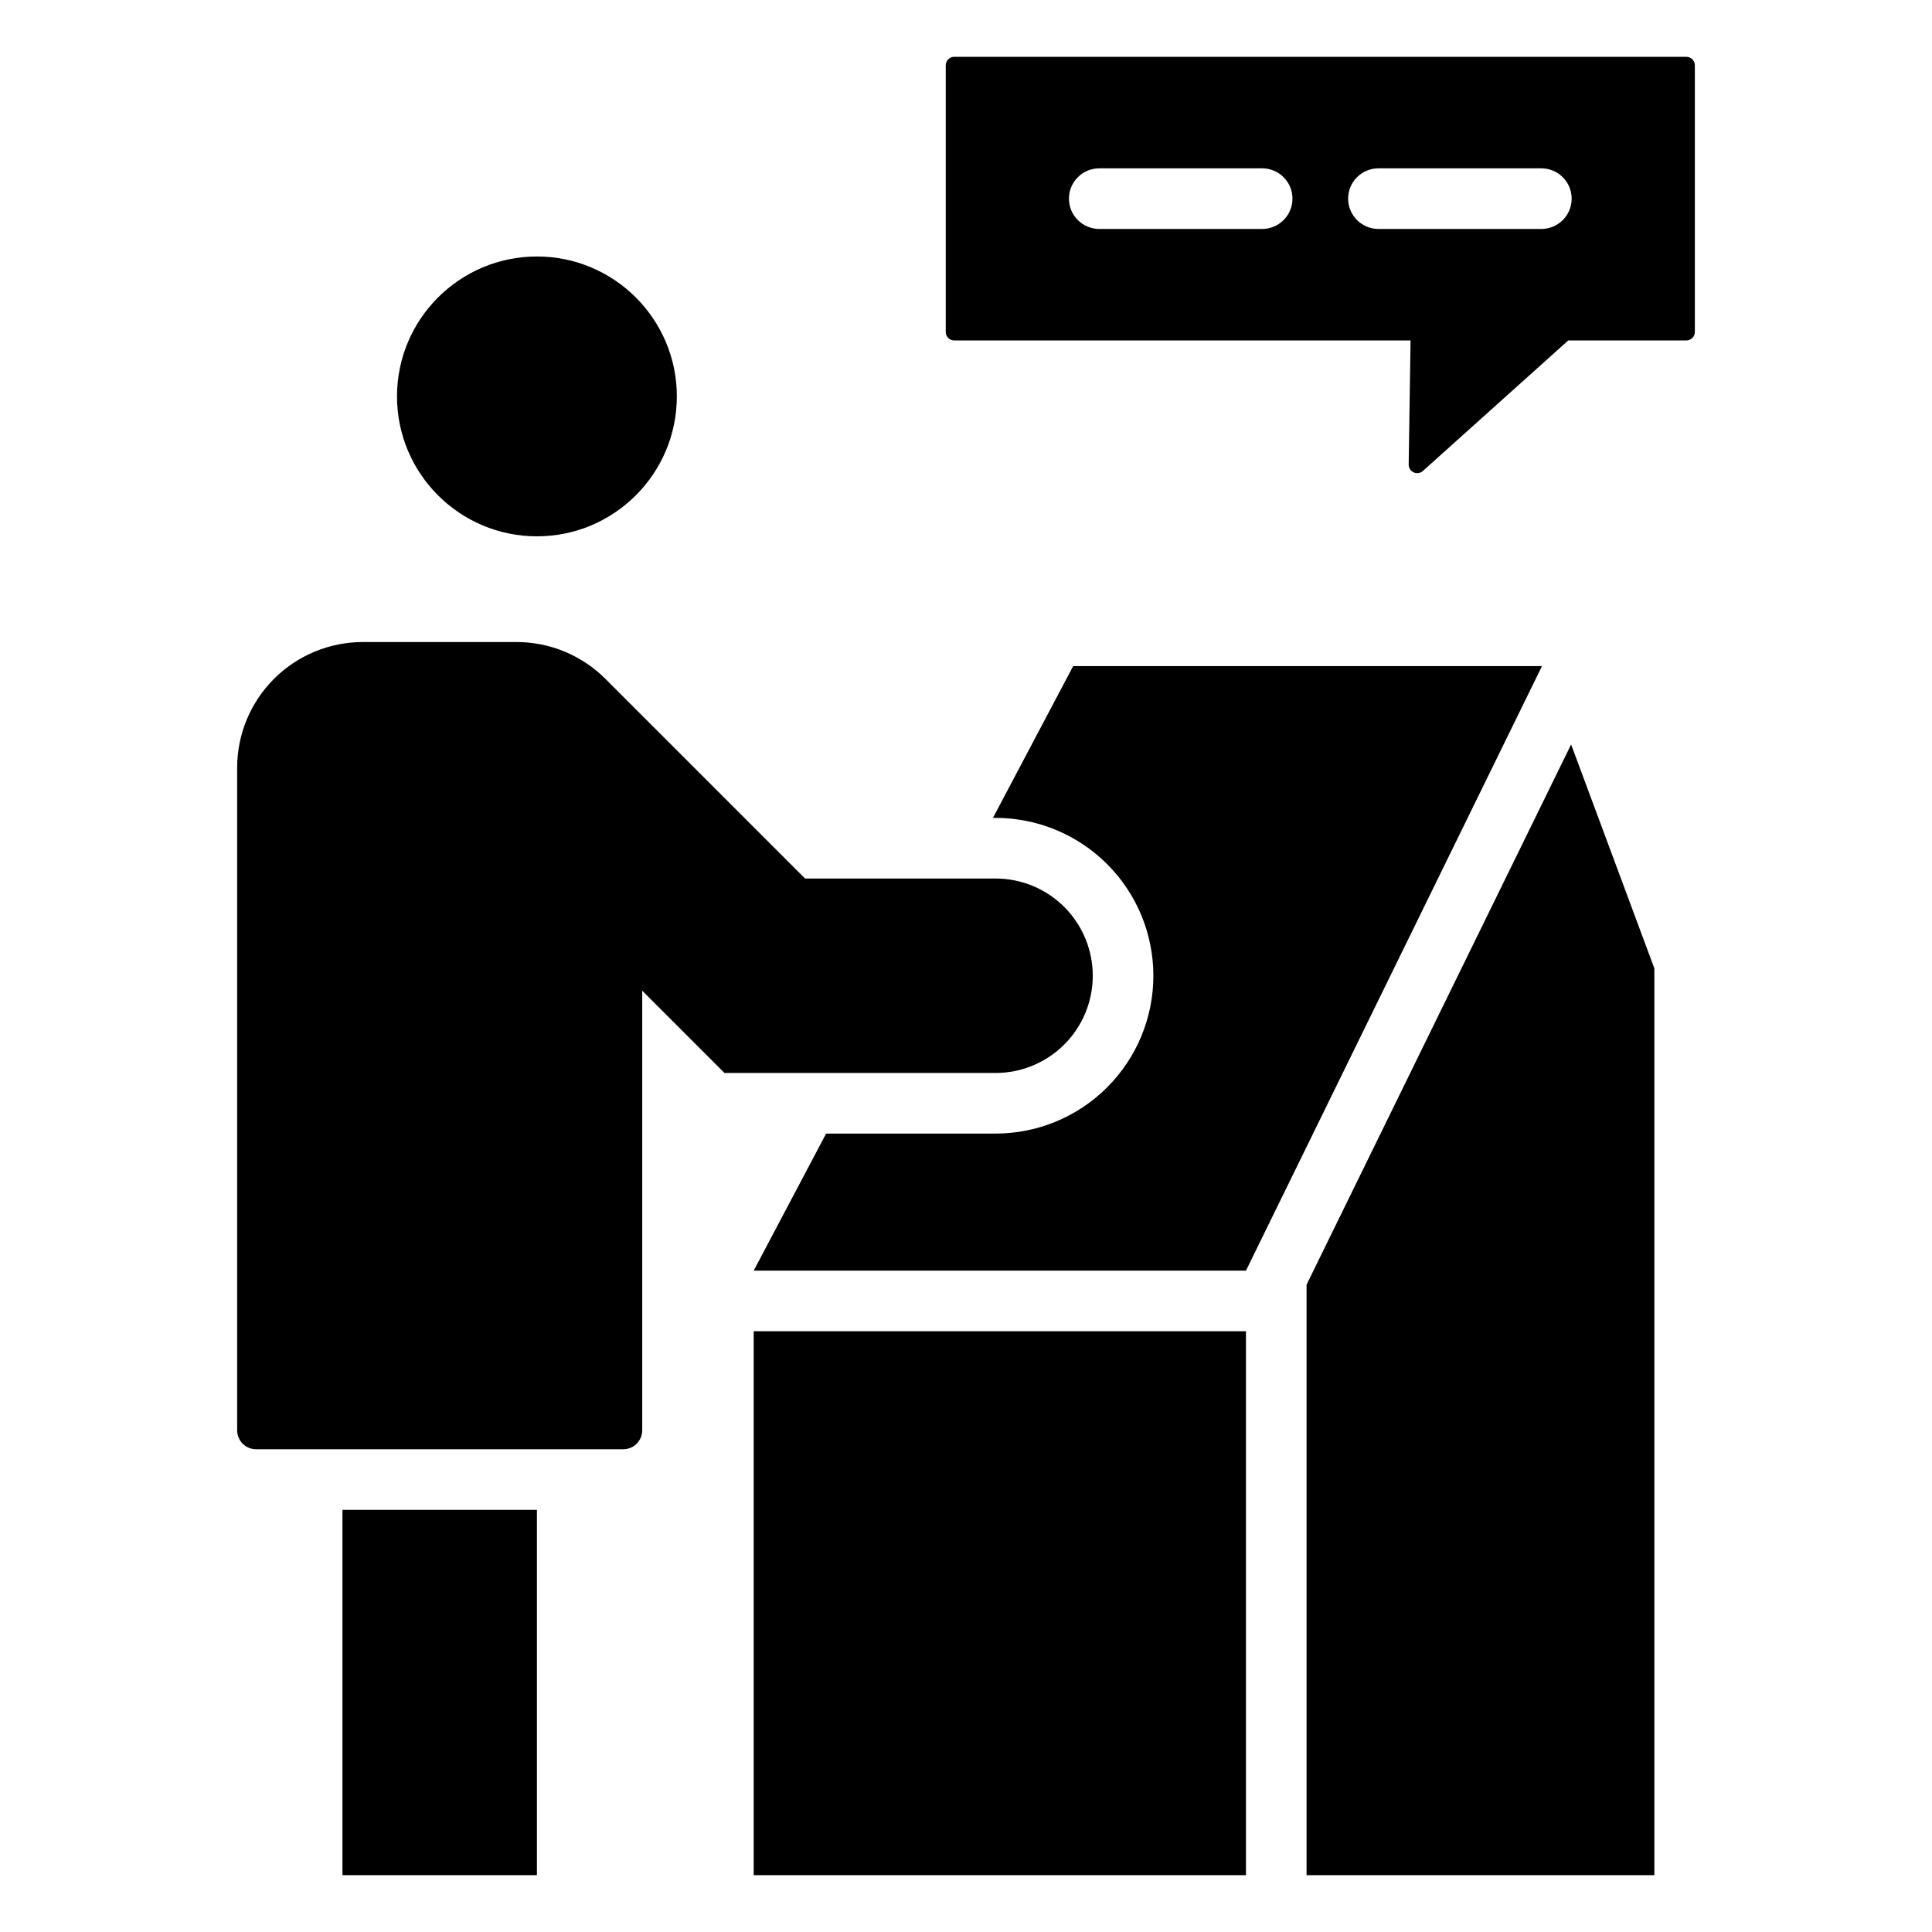
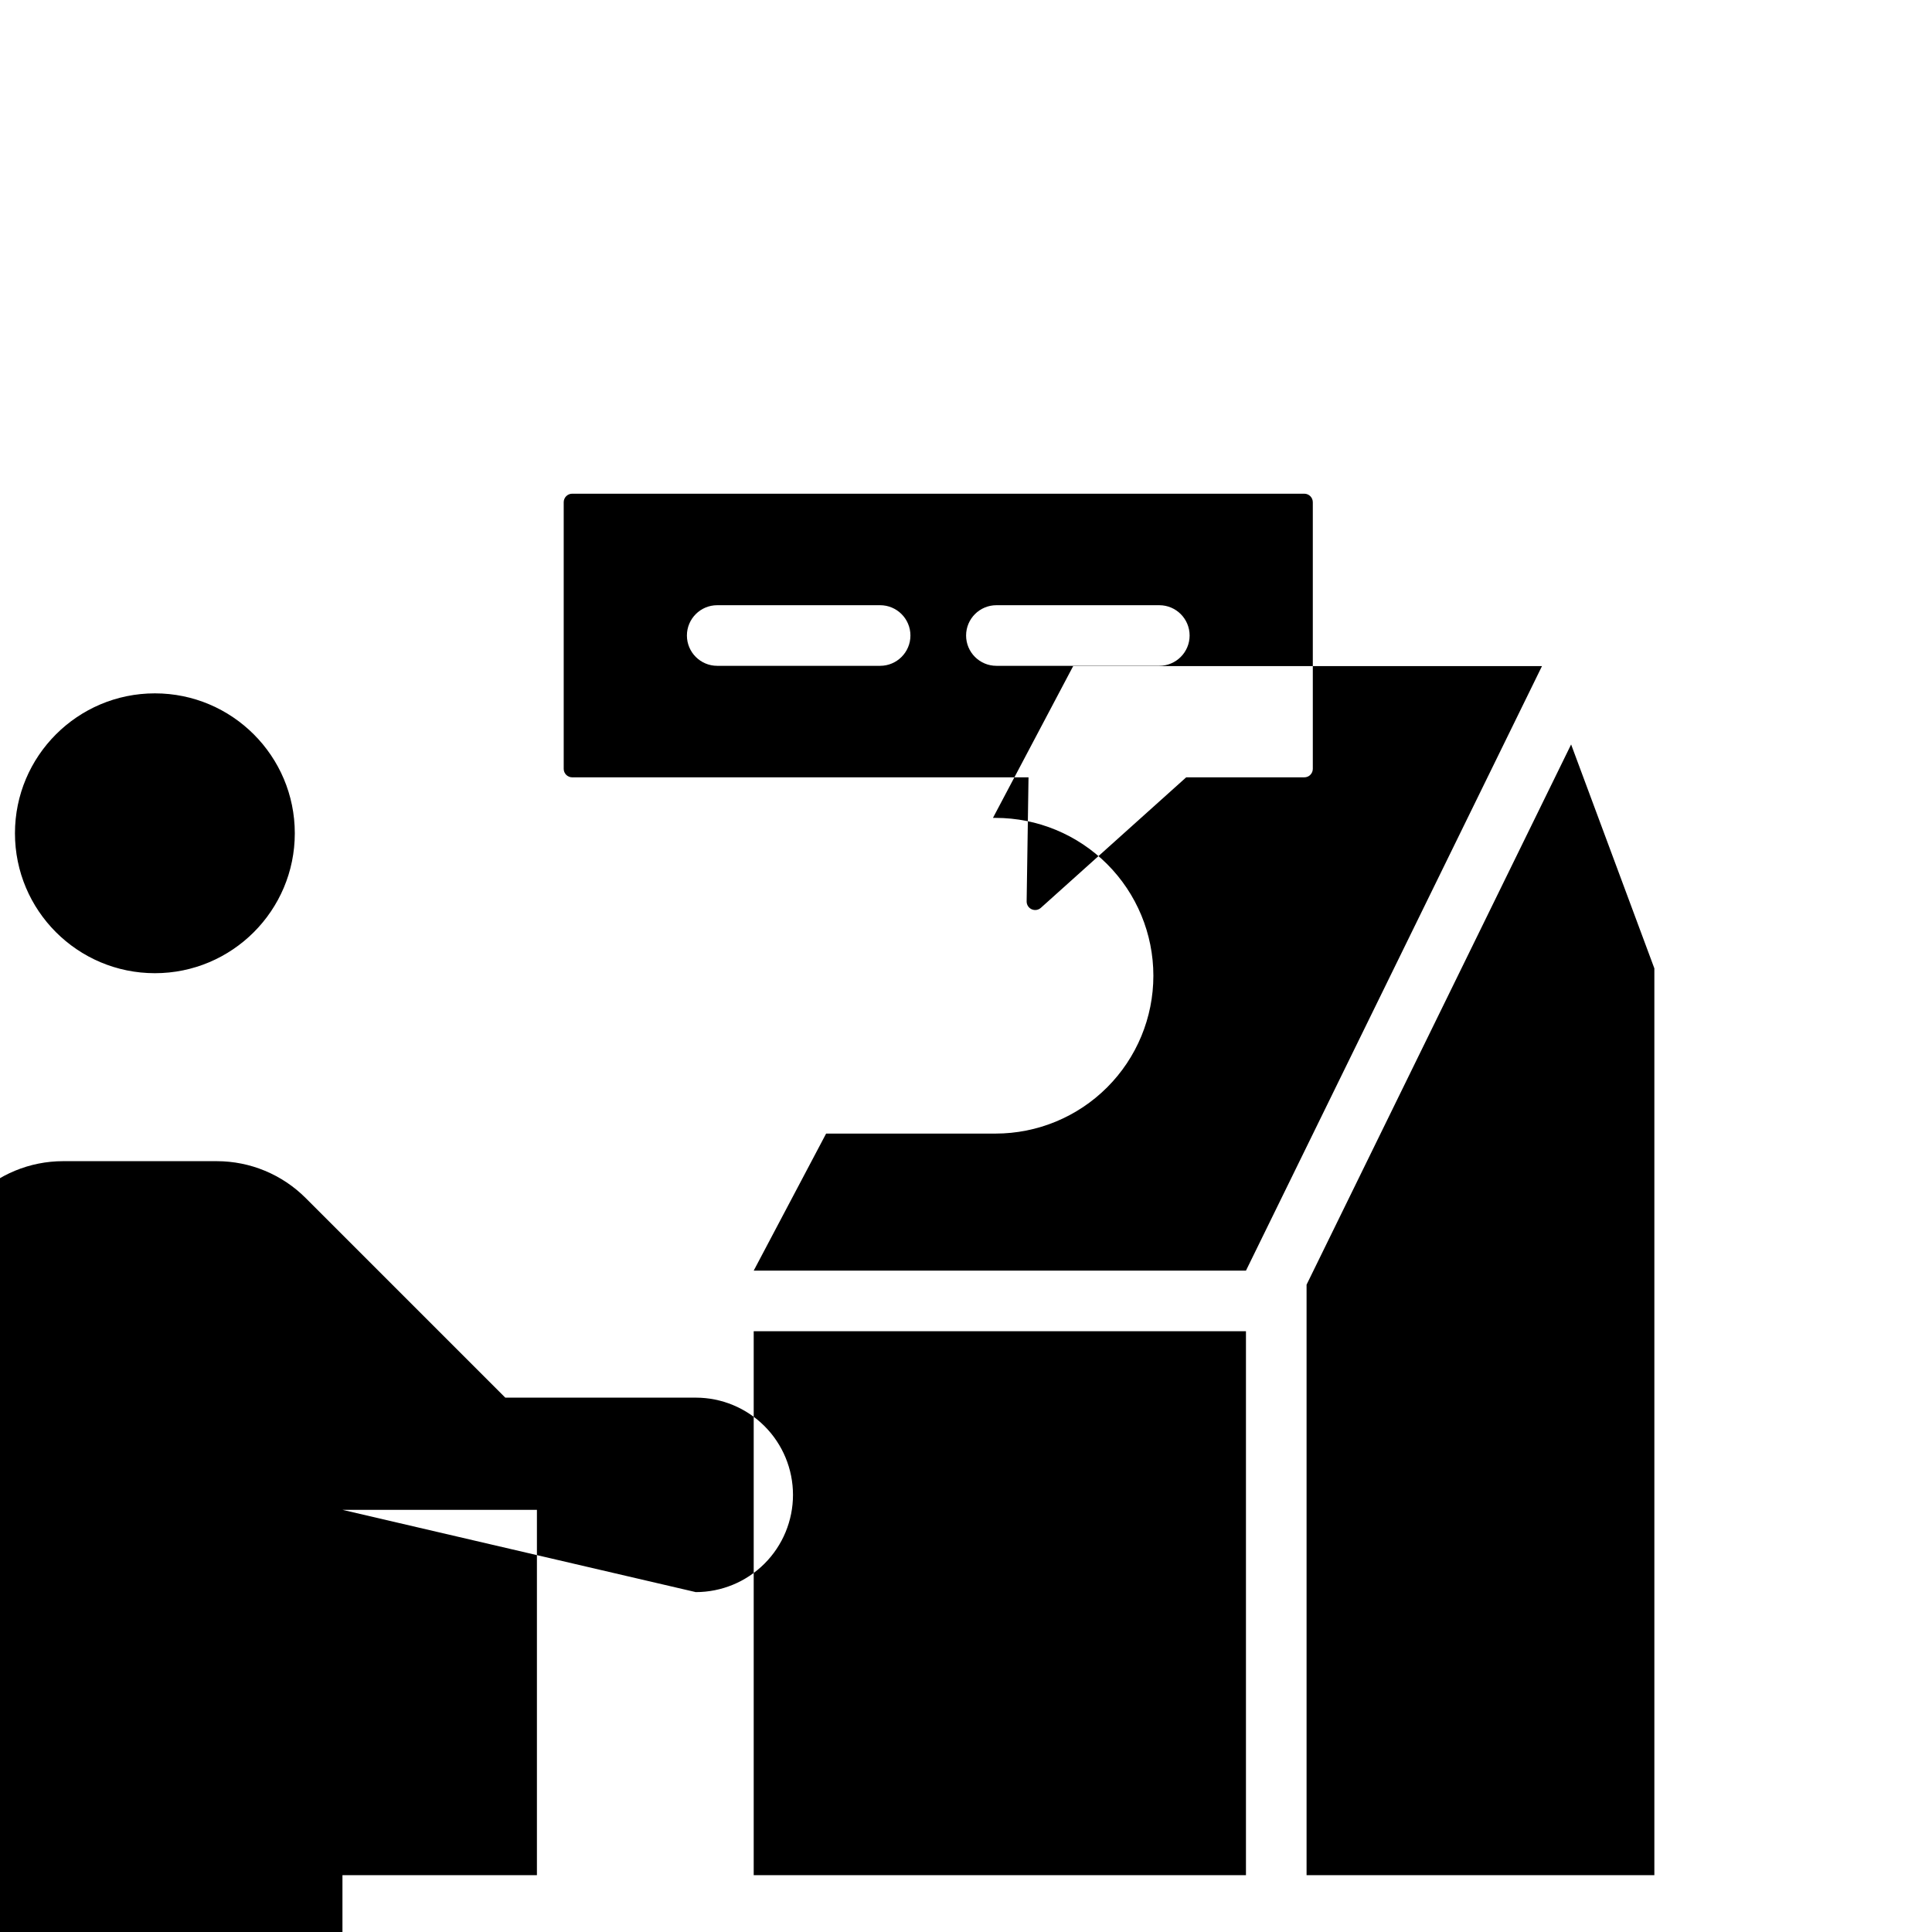
<svg xmlns="http://www.w3.org/2000/svg" clip-rule="evenodd" fill-rule="evenodd" stroke-linejoin="round" stroke-miterlimit="2" viewBox="0 0 510 510">
  <g id="Artboard11">
-     <path d="m344.902 339.124 69.834-142.609 21.974 59.111v239.374h-91.808zm-145.943 12.293h129.943v143.583h-129.943zm19.118-52.179h44.718c11.05 0 21.648-4.389 29.462-12.203s12.204-18.412 12.204-29.463v-.002c0-11.05-4.39-21.648-12.204-29.462s-18.412-12.204-29.462-12.204h-.679l21.175-40.07h123.756l-78.145 159.583h-129.943zm-127.678 99.324h51.335v96.438h-51.335zm100.85-115.324-21.716-21.715v116.039c0 1.327-.526 2.598-1.464 3.536s-2.21 1.464-3.536 1.464h-96.933c-1.326 0-2.598-.526-3.536-1.464-.937-.938-1.464-2.209-1.464-3.536v-174.889c0-8.803 3.497-17.245 9.721-23.47 6.225-6.224 14.667-9.721 23.47-9.721h40.551c8.803 0 17.245 3.497 23.47 9.721l52.701 52.701h50.282c6.807 0 13.335 2.704 18.149 7.517 4.813 4.814 7.517 11.342 7.517 18.149v.002c0 6.807-2.704 13.336-7.517 18.149-4.814 4.813-11.342 7.517-18.149 7.517zm-49.515-215.533c20.385 0 36.936 16.55 36.936 36.936s-16.551 36.936-36.936 36.936c-20.386 0-36.936-16.55-36.936-36.936s16.55-36.936 36.936-36.936zm272.239 22.169-38.363 34.449c-.665.598-1.621.744-2.435.374-.813-.37-1.33-1.187-1.317-2.081l.496-32.742h-120.45c-1.242 0-2.249-1.007-2.249-2.249v-70.376c0-1.242 1.007-2.249 2.249-2.249h193.247c1.242 0 2.249 1.007 2.249 2.249v70.376c0 1.242-1.007 2.249-2.249 2.249zm-123.797-29.437h43.005c4.415 0 8-3.584 8-8 0-4.415-3.585-8-8-8h-43.005c-4.415 0-8 3.585-8 8 0 4.416 3.585 8 8 8zm73.698 0h43.005c4.415 0 8-3.584 8-8 0-4.415-3.585-8-8-8h-43.005c-4.415 0-8 3.585-8 8 0 4.416 3.585 8 8 8z" />
+     <path d="m344.902 339.124 69.834-142.609 21.974 59.111v239.374h-91.808zm-145.943 12.293h129.943v143.583h-129.943zm19.118-52.179h44.718c11.05 0 21.648-4.389 29.462-12.203s12.204-18.412 12.204-29.463v-.002c0-11.05-4.39-21.648-12.204-29.462s-18.412-12.204-29.462-12.204h-.679l21.175-40.07h123.756l-78.145 159.583h-129.943zm-127.678 99.324h51.335v96.438h-51.335zv116.039c0 1.327-.526 2.598-1.464 3.536s-2.21 1.464-3.536 1.464h-96.933c-1.326 0-2.598-.526-3.536-1.464-.937-.938-1.464-2.209-1.464-3.536v-174.889c0-8.803 3.497-17.245 9.721-23.47 6.225-6.224 14.667-9.721 23.47-9.721h40.551c8.803 0 17.245 3.497 23.47 9.721l52.701 52.701h50.282c6.807 0 13.335 2.704 18.149 7.517 4.813 4.814 7.517 11.342 7.517 18.149v.002c0 6.807-2.704 13.336-7.517 18.149-4.814 4.813-11.342 7.517-18.149 7.517zm-49.515-215.533c20.385 0 36.936 16.55 36.936 36.936s-16.551 36.936-36.936 36.936c-20.386 0-36.936-16.55-36.936-36.936s16.55-36.936 36.936-36.936zm272.239 22.169-38.363 34.449c-.665.598-1.621.744-2.435.374-.813-.37-1.33-1.187-1.317-2.081l.496-32.742h-120.45c-1.242 0-2.249-1.007-2.249-2.249v-70.376c0-1.242 1.007-2.249 2.249-2.249h193.247c1.242 0 2.249 1.007 2.249 2.249v70.376c0 1.242-1.007 2.249-2.249 2.249zm-123.797-29.437h43.005c4.415 0 8-3.584 8-8 0-4.415-3.585-8-8-8h-43.005c-4.415 0-8 3.585-8 8 0 4.416 3.585 8 8 8zm73.698 0h43.005c4.415 0 8-3.584 8-8 0-4.415-3.585-8-8-8h-43.005c-4.415 0-8 3.585-8 8 0 4.416 3.585 8 8 8z" />
  </g>
</svg>